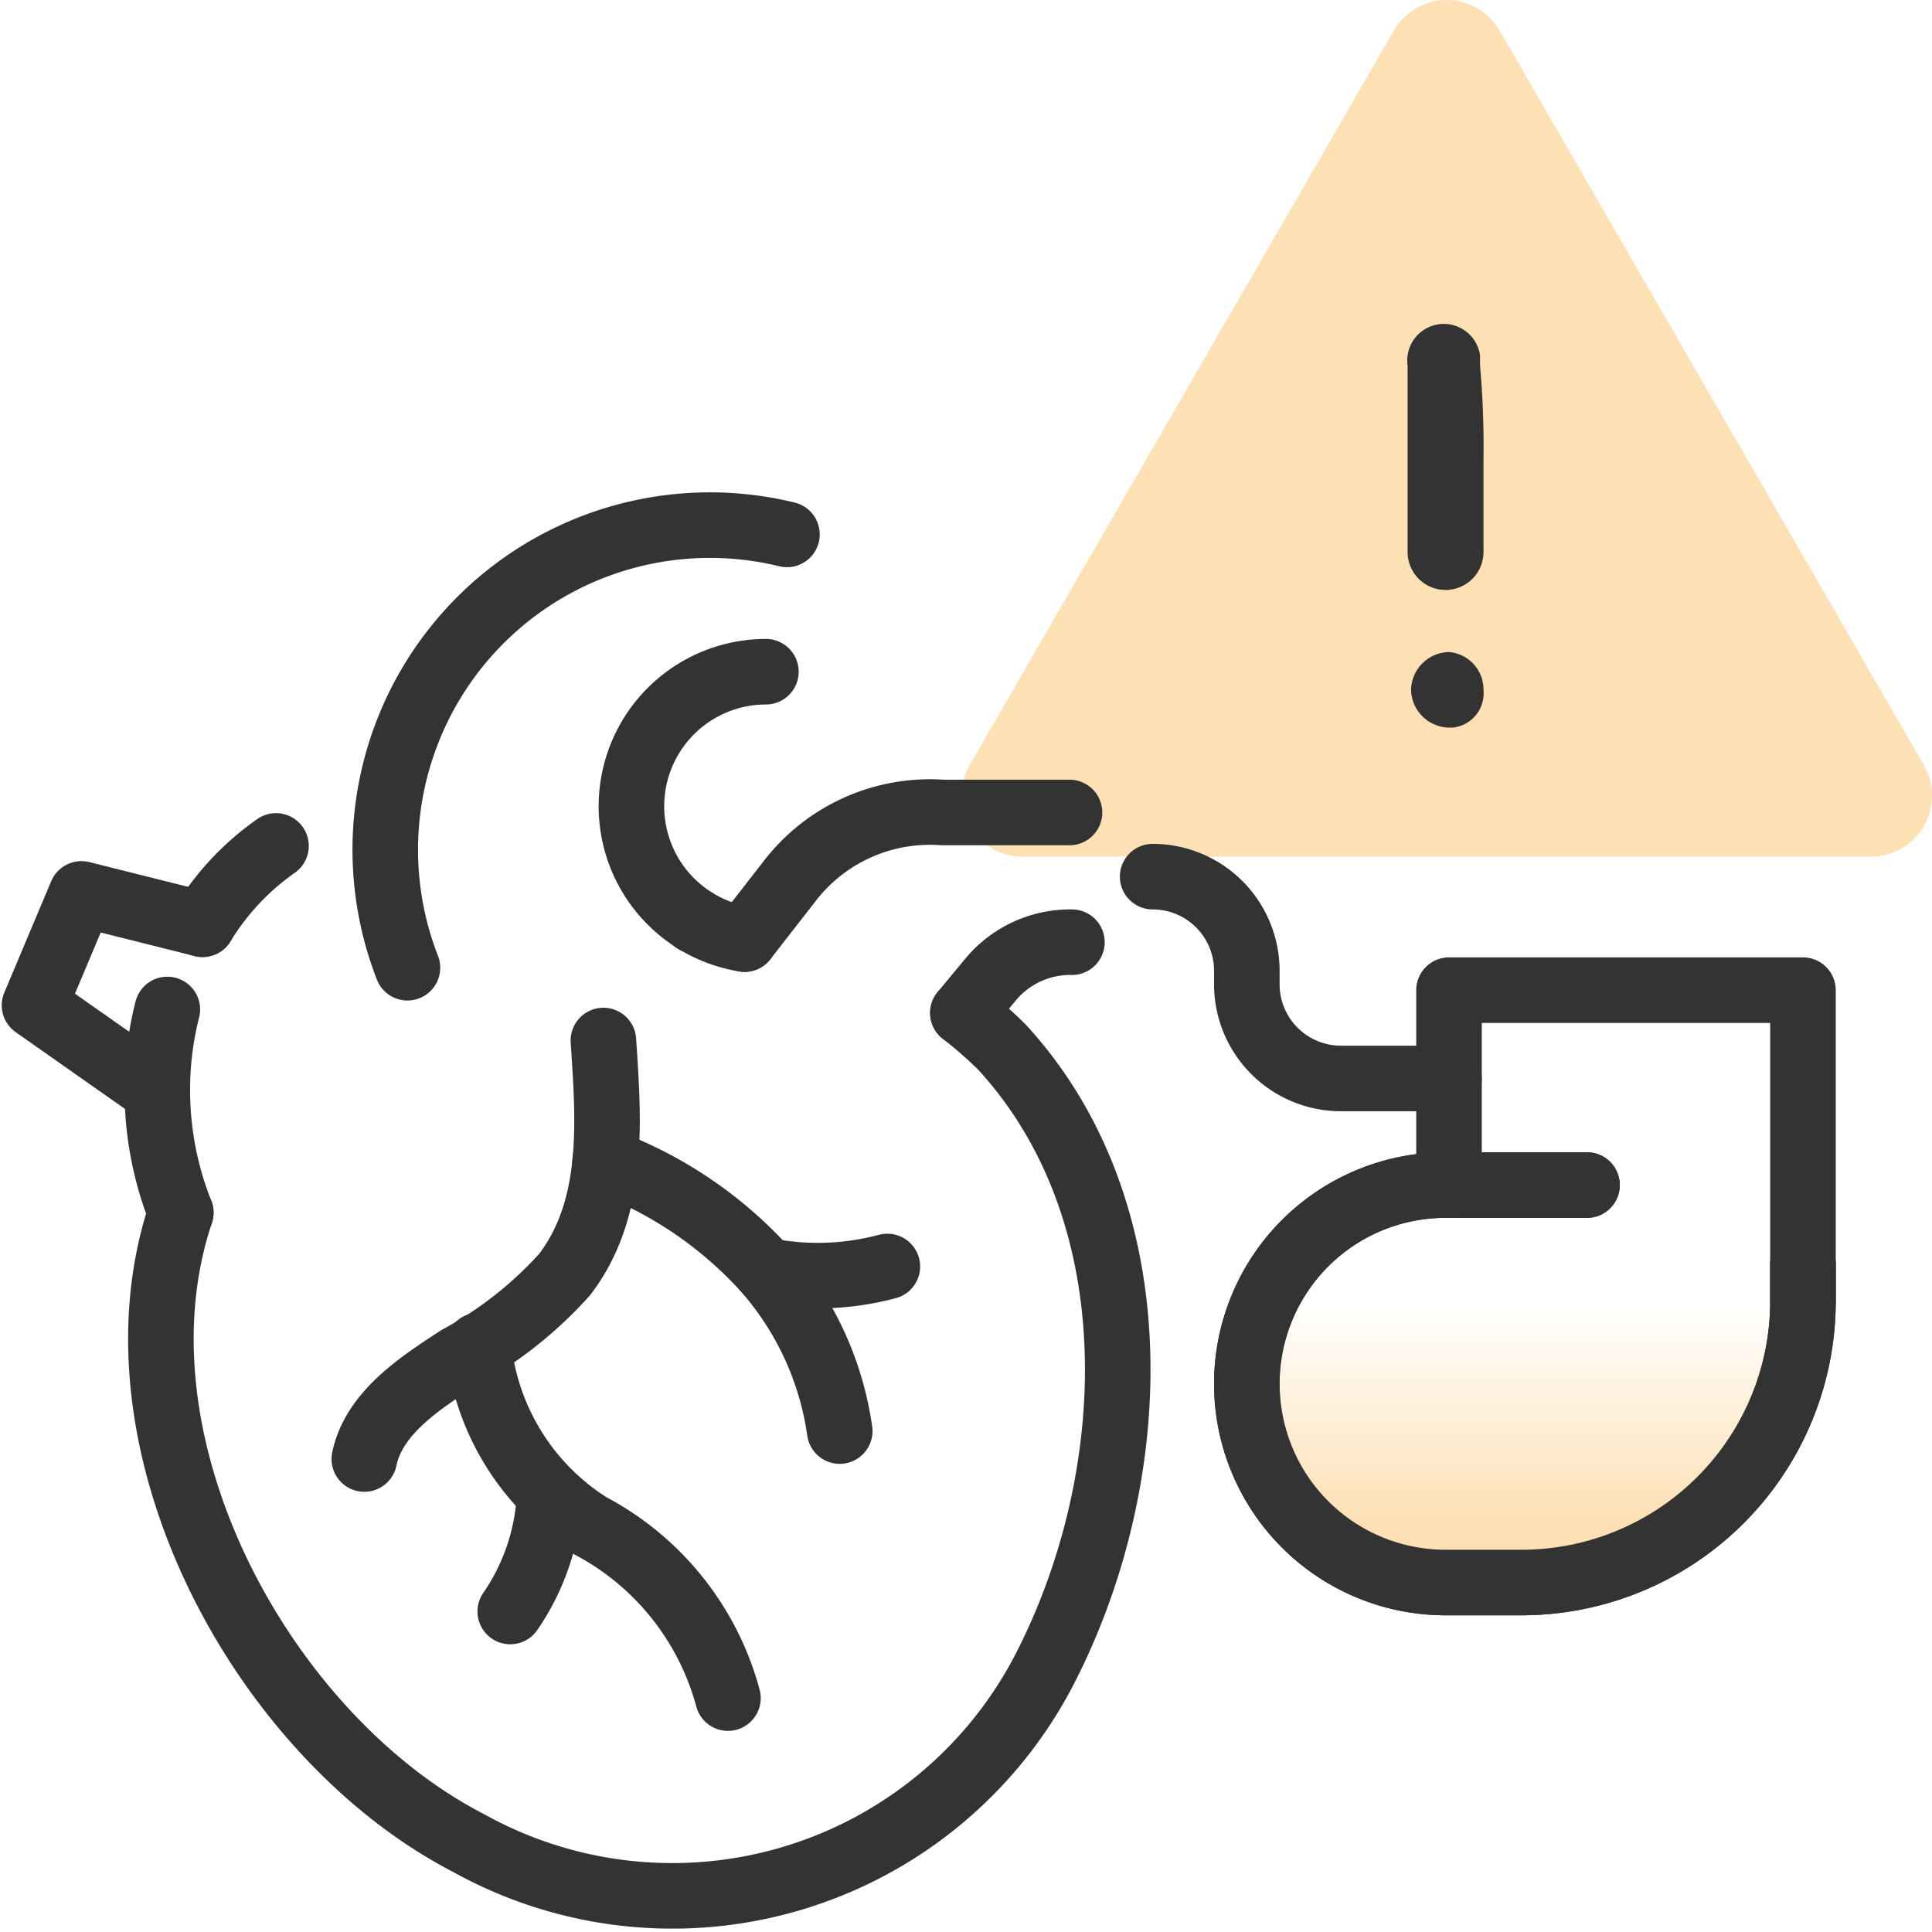
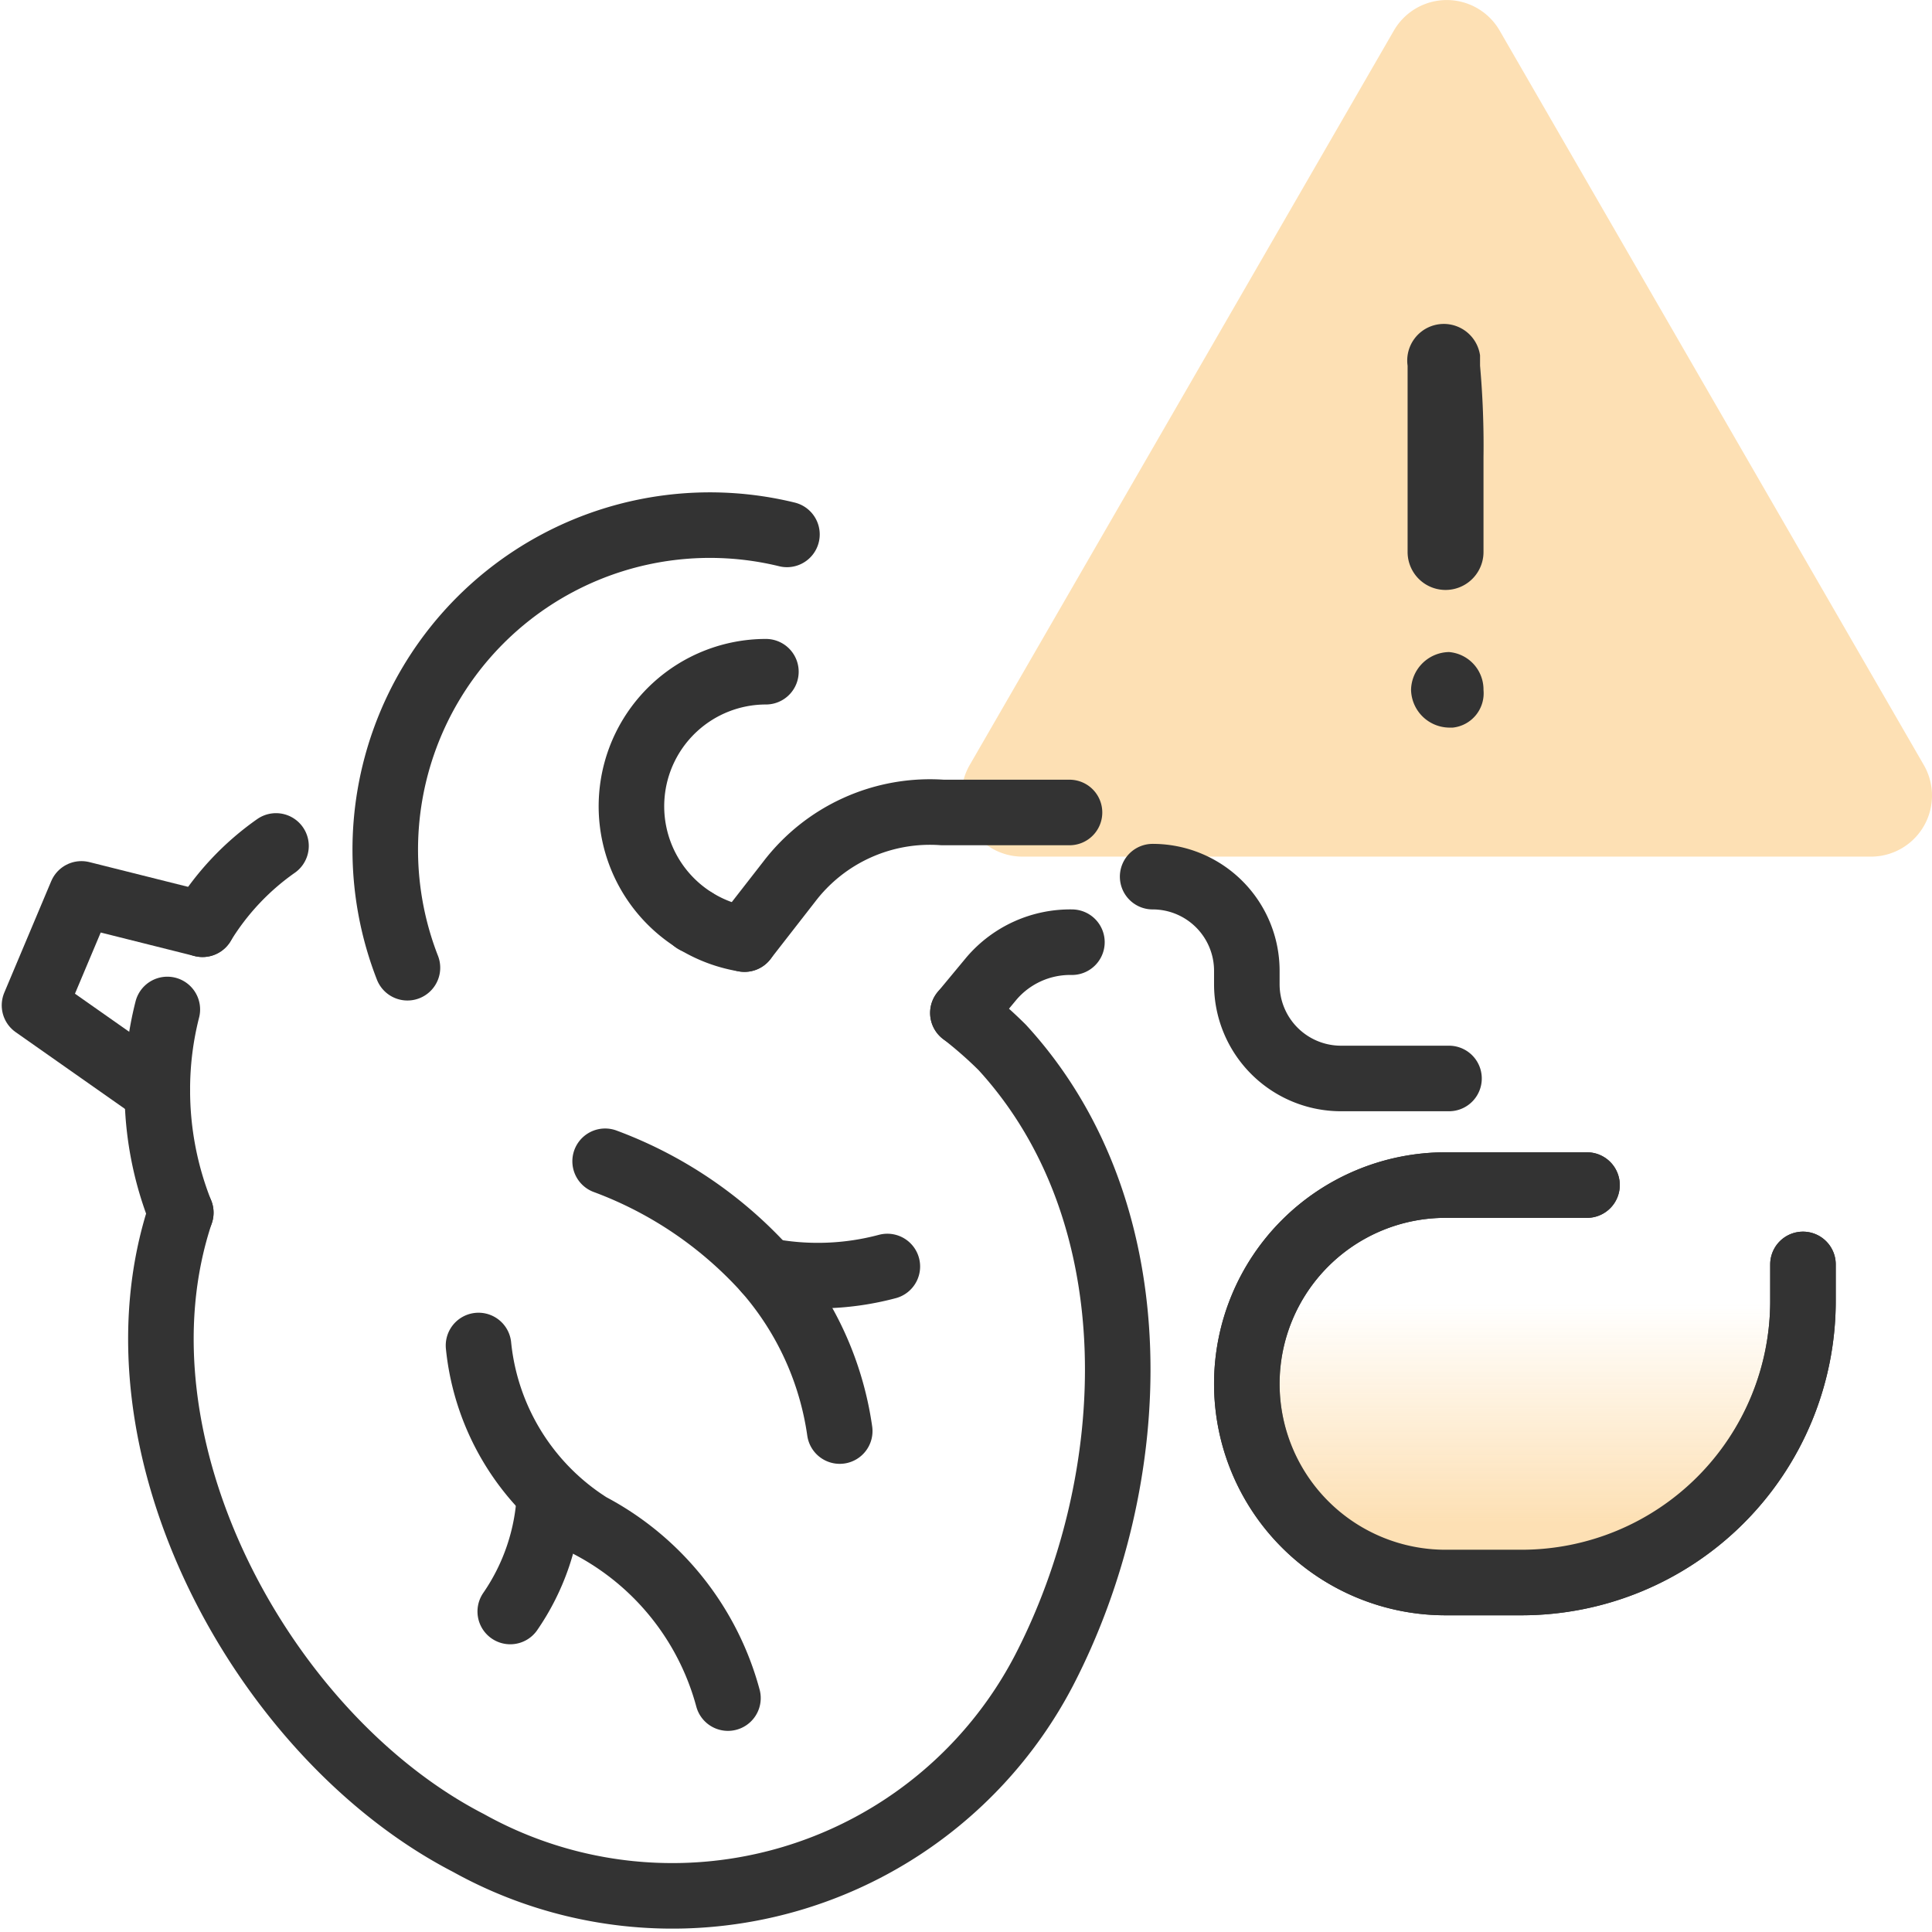
<svg xmlns="http://www.w3.org/2000/svg" id="design" viewBox="0 0 56 56">
  <defs>
    <style>.cls-1{fill:#fde0b4;}.cls-2{fill:#333;}.cls-3{fill:none;}.cls-3,.cls-4{stroke:#333;stroke-linecap:round;stroke-linejoin:round;stroke-width:1.9px;}.cls-4{fill:url(#linear-gradient);}</style>
    <linearGradient id="linear-gradient" x1="44.2" y1="45.87" x2="44.2" y2="34.35" gradientUnits="userSpaceOnUse">
      <stop offset="0.15" stop-color="#fde0b4" />
      <stop offset="0.7" stop-color="#fde0b4" stop-opacity="0" />
    </linearGradient>
  </defs>
  <path class="cls-1" d="M55.76,22.17,43.47.89a1.77,1.77,0,0,0-3.07,0L28.11,22.17a1.77,1.77,0,0,0,1.54,2.66H54.22a1.77,1.77,0,0,0,1.54-2.66Z" />
  <path class="cls-2" d="M43,13.25V16a1.1,1.1,0,1,1-2.2,0V10.6a1.06,1.06,0,0,1,2.1-.3v.3A26.08,26.08,0,0,1,43,13.25Z" />
  <path class="cls-2" d="M43,20a1,1,0,0,1-.89,1.09H42a1.12,1.12,0,0,1-1.1-1.1h0A1.12,1.12,0,0,1,42,18.9h0A1.09,1.09,0,0,1,43,20Z" />
  <path class="cls-3" d="M11.81,28.05a9.41,9.41,0,0,1,11-12.56" />
  <path class="cls-3" d="M21.58,27.22a3.9,3.9,0,0,1,.62-7.75" />
  <path class="cls-3" d="M21.58,27.22l1.3-1.67a5.13,5.13,0,0,1,4.44-2H31" />
  <path class="cls-3" d="M27.91,29.36l.83-1a3,3,0,0,1,2.33-1.05" />
  <path class="cls-3" d="M5.87,26.79A7.63,7.63,0,0,1,8,24.52" />
  <path class="cls-3" d="M5.24,35.15h0a9.59,9.59,0,0,1-.68-3.55,9.38,9.38,0,0,1,.29-2.34" />
  <polyline class="cls-3" points="4.56 31.64 1 29.14 2.36 25.91 5.87 26.79" />
  <path class="cls-3" d="M27.91,29.36a12.21,12.21,0,0,1,1.14,1c4.43,4.83,4.07,12.54,1.21,18.06a12.15,12.15,0,0,1-16.68,5C7.61,50.34,3,41.85,5.24,35.15" />
  <line class="cls-3" x1="20.15" y1="26.69" x2="20.14" y2="26.69" />
  <path class="cls-3" d="M52.26,36.65v1.06a8.16,8.16,0,0,1-8.16,8.16H41.9a5.76,5.76,0,0,1-5.76-5.76h0a5.76,5.76,0,0,1,5.76-5.76H46" />
  <path class="cls-4" d="M52.26,36.65v1.06a8.16,8.16,0,0,1-8.16,8.16H41.9a5.76,5.76,0,0,1-5.76-5.76h0a5.76,5.76,0,0,1,5.76-5.76H46" />
-   <polyline class="cls-3" points="52.26 37.7 52.26 34.35 52.26 28.7 42 28.7 42 34.35" />
  <path class="cls-3" d="M42,31.26H38.87a2.73,2.73,0,0,1-2.73-2.73v-.39a2.73,2.73,0,0,0-2.73-2.73" />
  <path class="cls-3" d="M24.34,41.48a9,9,0,0,0-2.13-4.65,11.81,11.81,0,0,0-4.67-3.17" />
  <path class="cls-3" d="M22.21,36.83a7.81,7.81,0,0,0,3.51-.12" />
  <path class="cls-3" d="M13.87,39a7,7,0,0,0,3.23,5.22,8,8,0,0,1,4,5" />
  <path class="cls-3" d="M15.93,43.32a6.48,6.48,0,0,1-1.14,3.39" />
-   <path class="cls-3" d="M17.49,30.16c.15,2.29.36,4.85-1.13,6.79a11.49,11.49,0,0,1-3.08,2.42c-1.07.7-2.44,1.57-2.72,2.92" />
</svg>